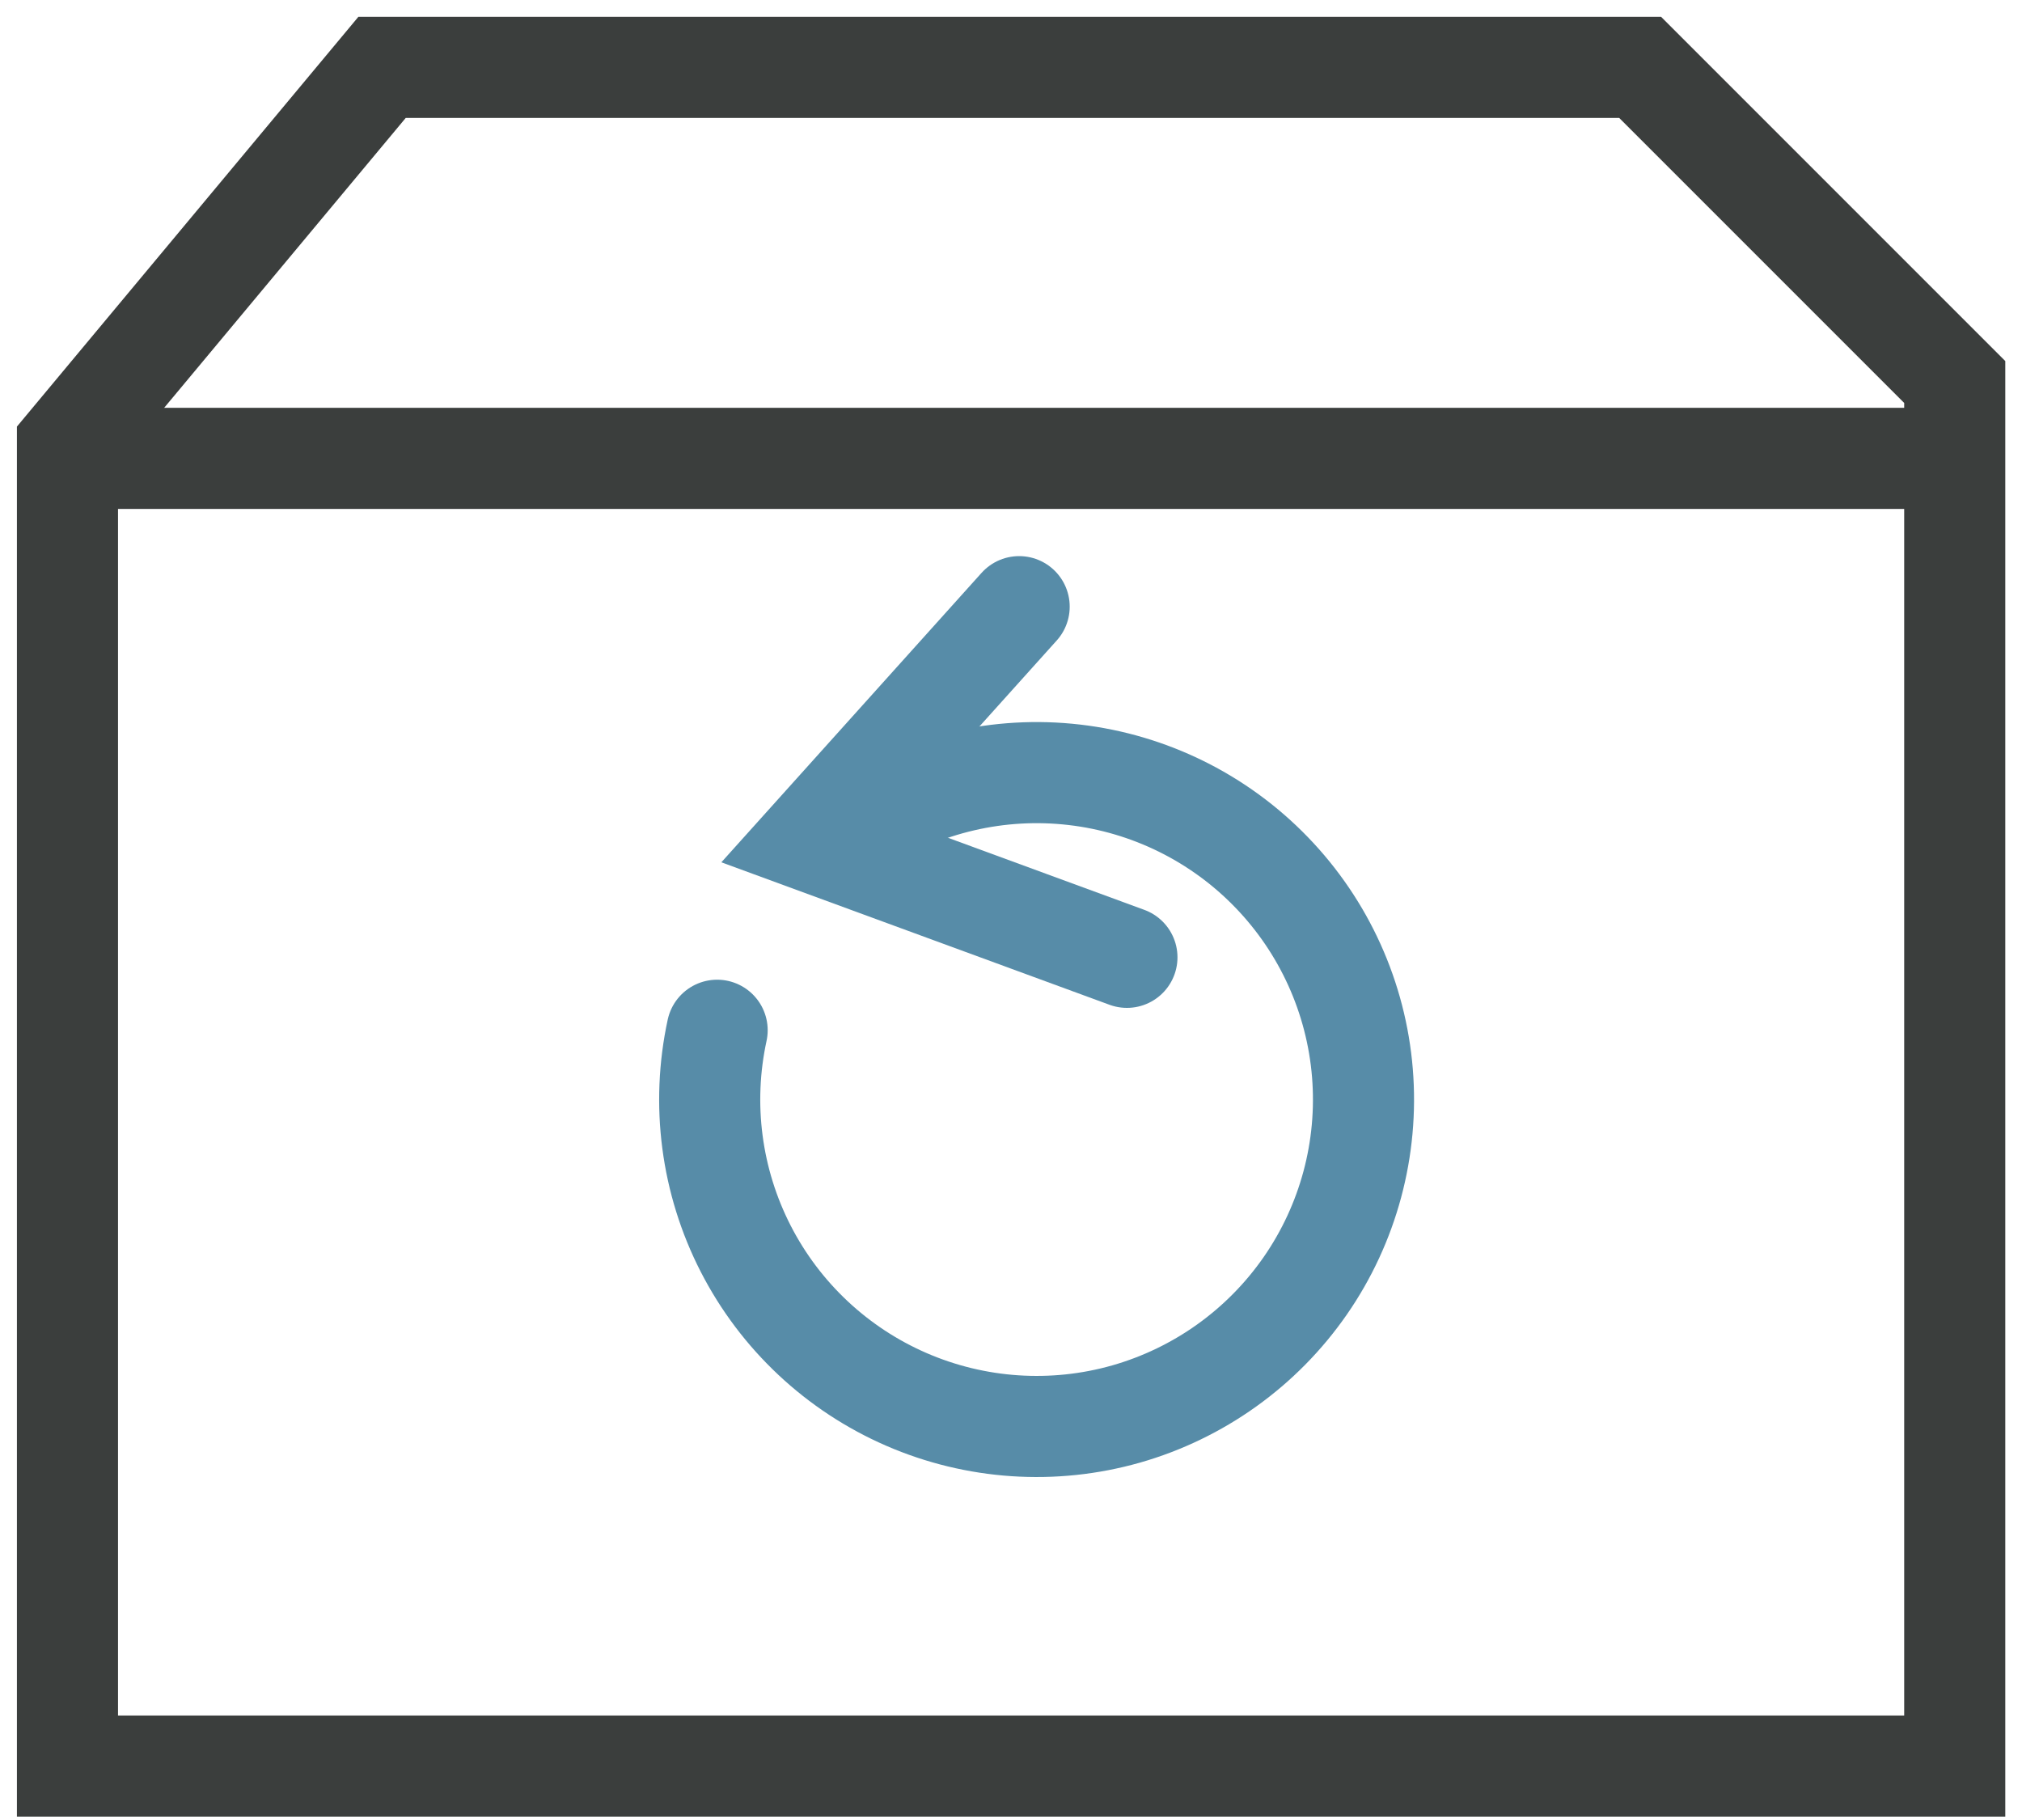
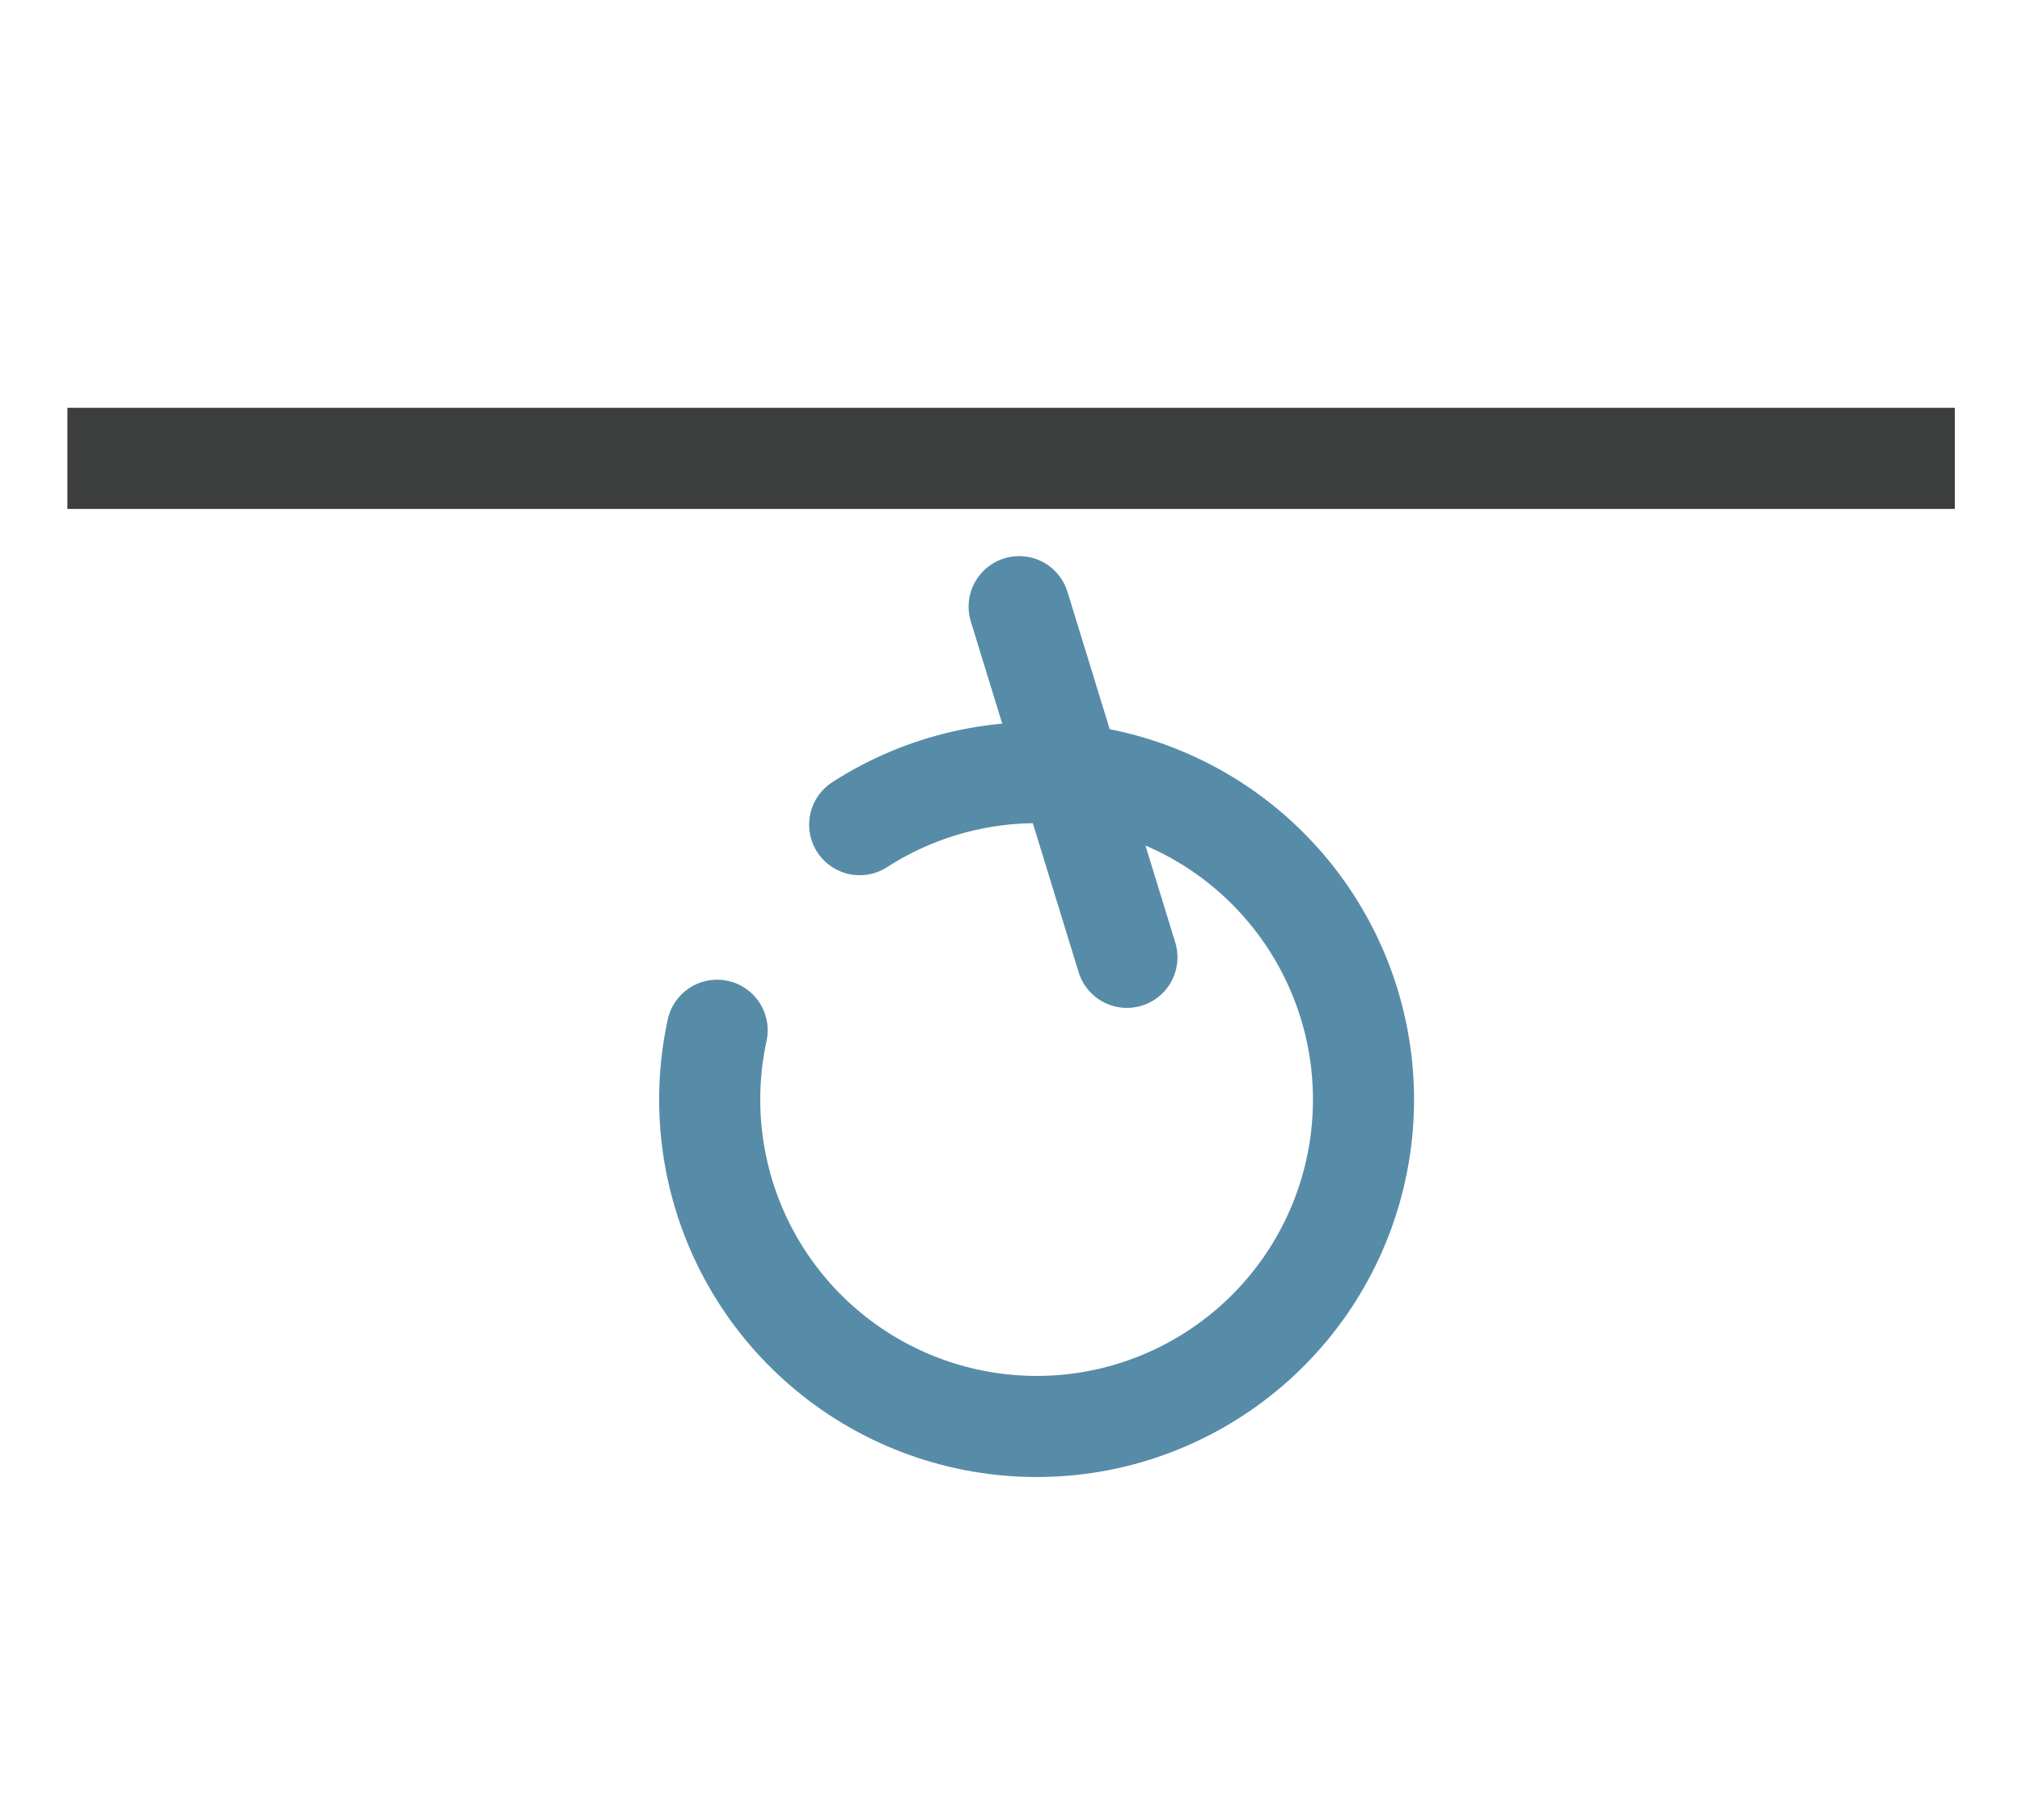
<svg xmlns="http://www.w3.org/2000/svg" width="30" height="27" viewBox="0 0 30 27" fill="none">
-   <path d="M1.001 6.6V26.2H29.002V5.667L24.335 1H5.668L1.001 6.6Z" stroke="#3B3E3D" stroke-width="1.5" />
  <path d="M1 6.8H29.003" stroke="#3B3E3D" stroke-width="1.5" />
  <path d="M12.755 12.234C13.698 11.627 14.823 11.365 15.938 11.494C17.052 11.623 18.088 12.135 18.867 12.942C19.647 13.749 20.123 14.801 20.214 15.919C20.305 17.038 20.005 18.153 19.366 19.075C18.726 19.997 17.787 20.669 16.708 20.977C15.629 21.284 14.476 21.207 13.447 20.76C12.418 20.313 11.576 19.523 11.064 18.525C10.552 17.526 10.402 16.381 10.64 15.284" stroke="#578CA8" stroke-width="1.5" stroke-linecap="round" />
-   <path d="M15.121 9L12.001 12.47L16.72 14.202" stroke="#578CA8" stroke-width="1.5" stroke-linecap="round" />
+   <path d="M15.121 9L16.72 14.202" stroke="#578CA8" stroke-width="1.5" stroke-linecap="round" />
</svg>